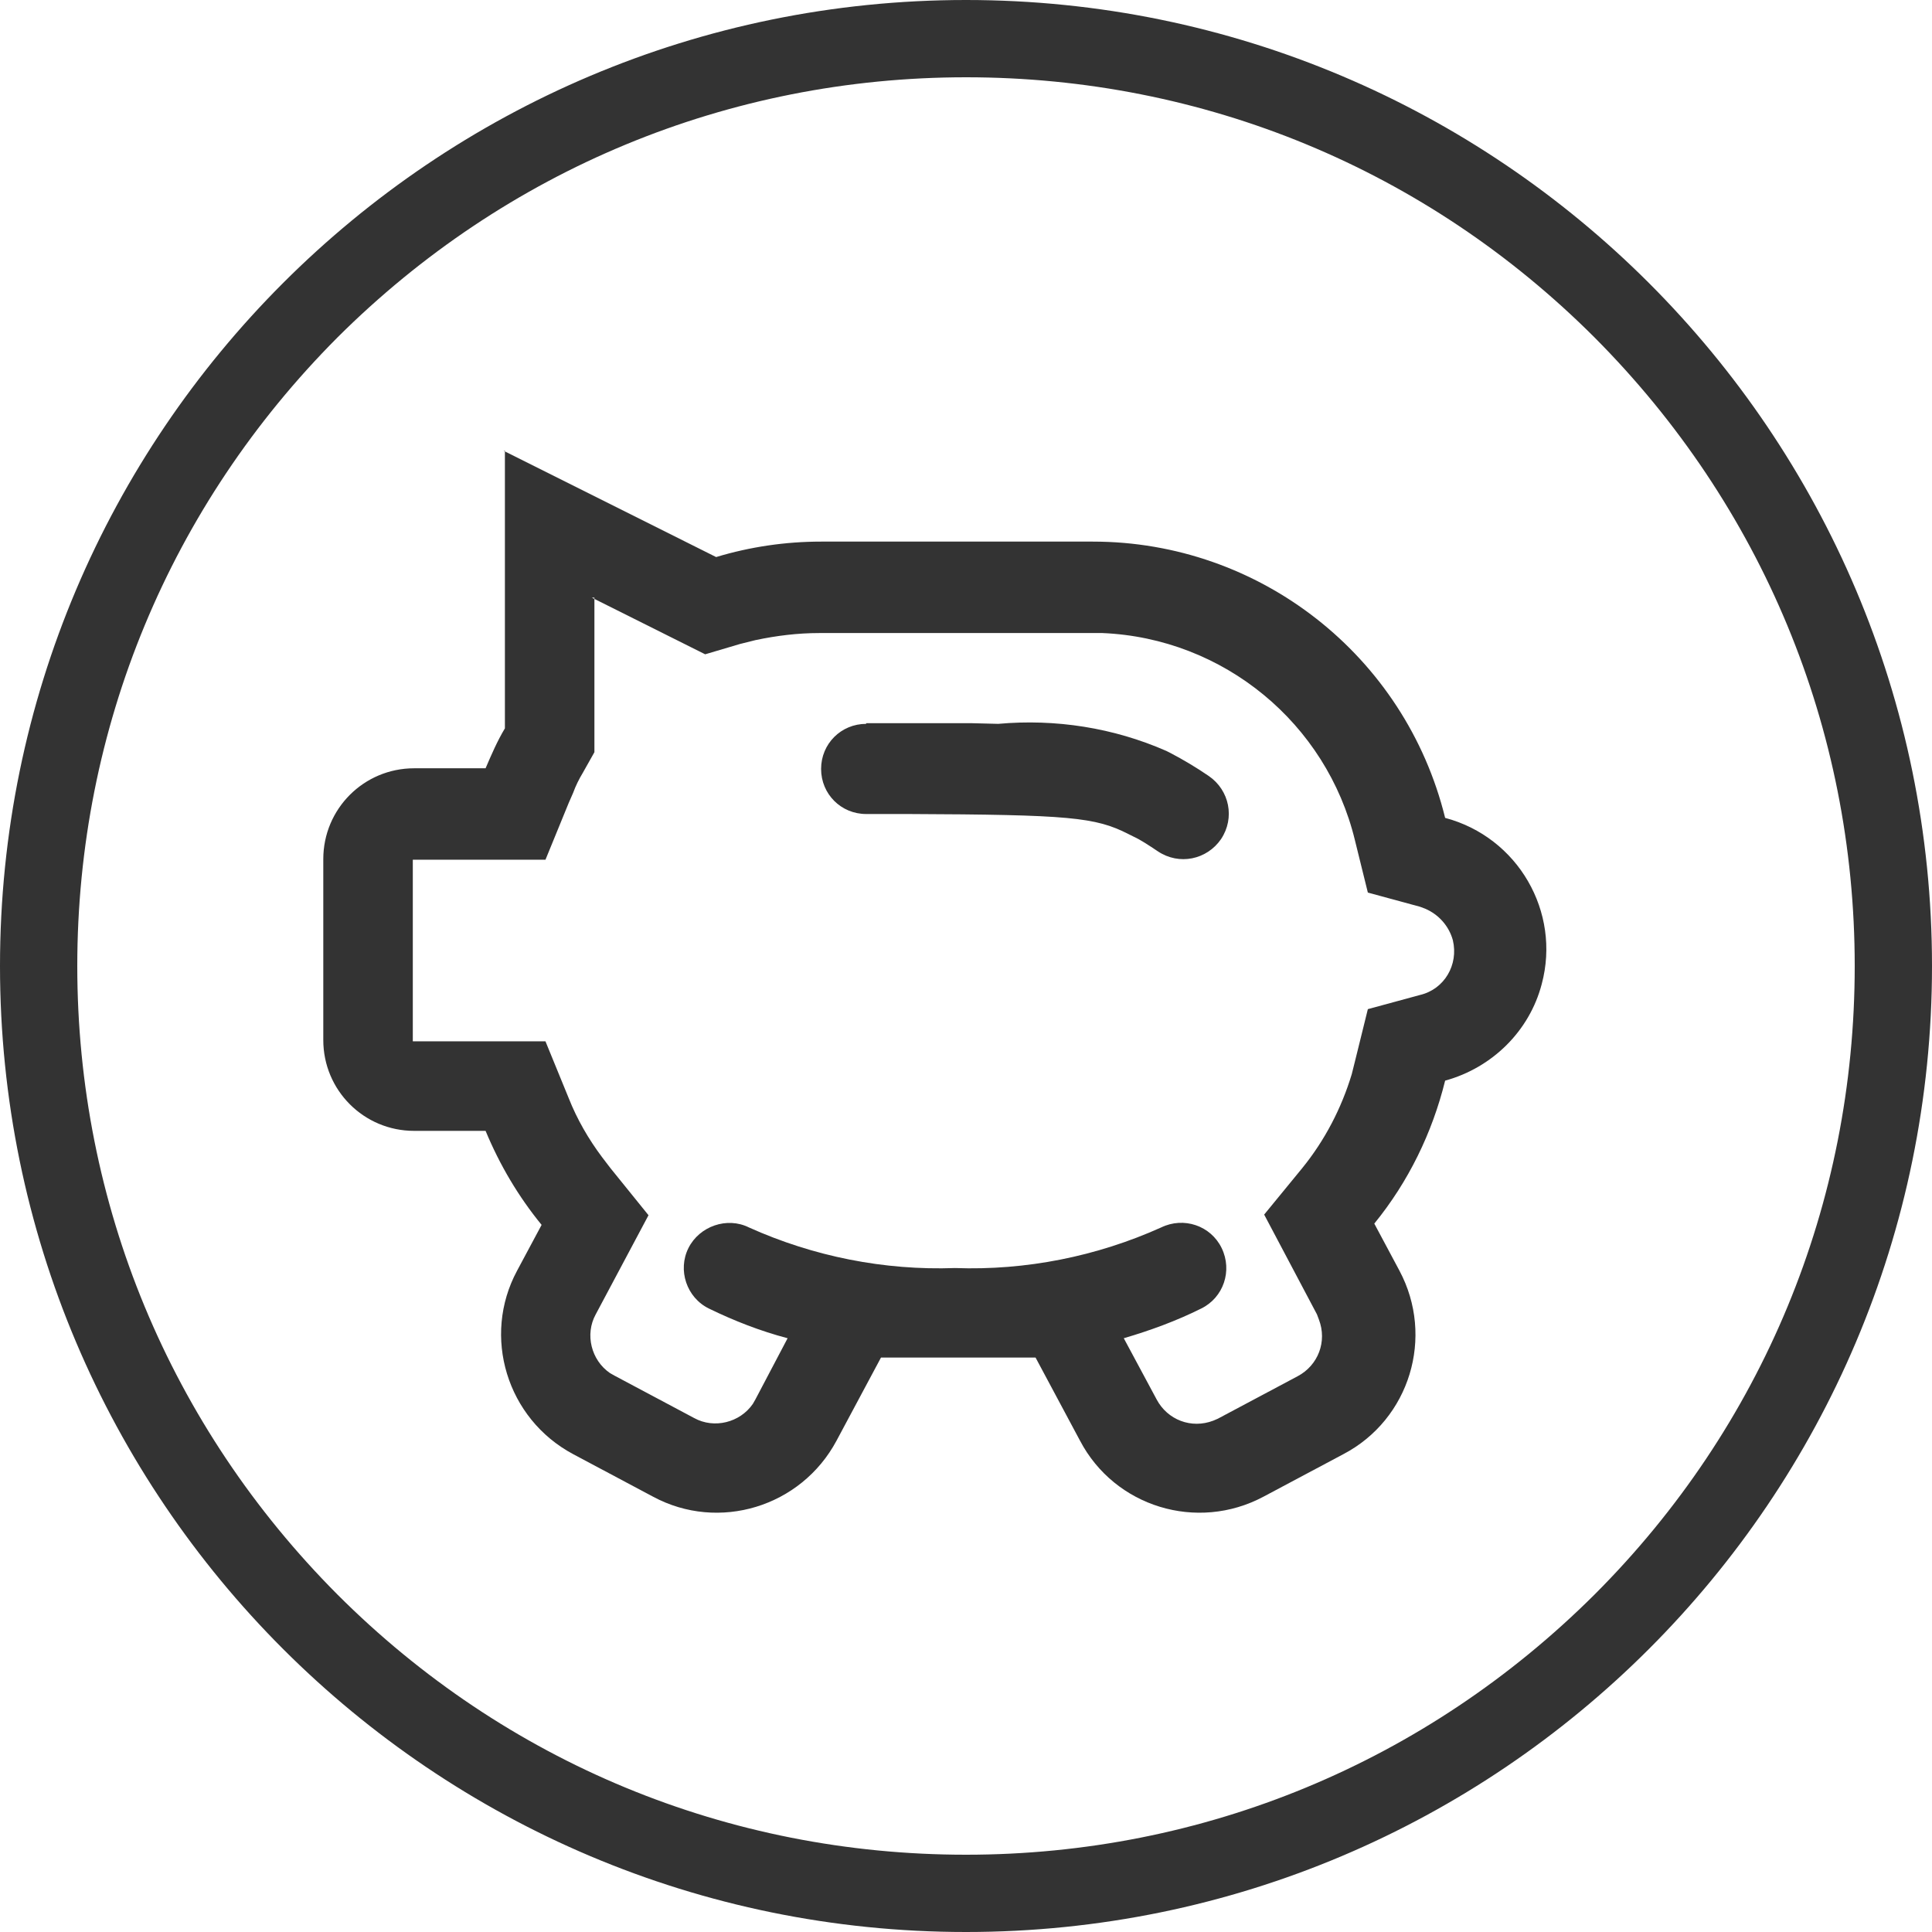
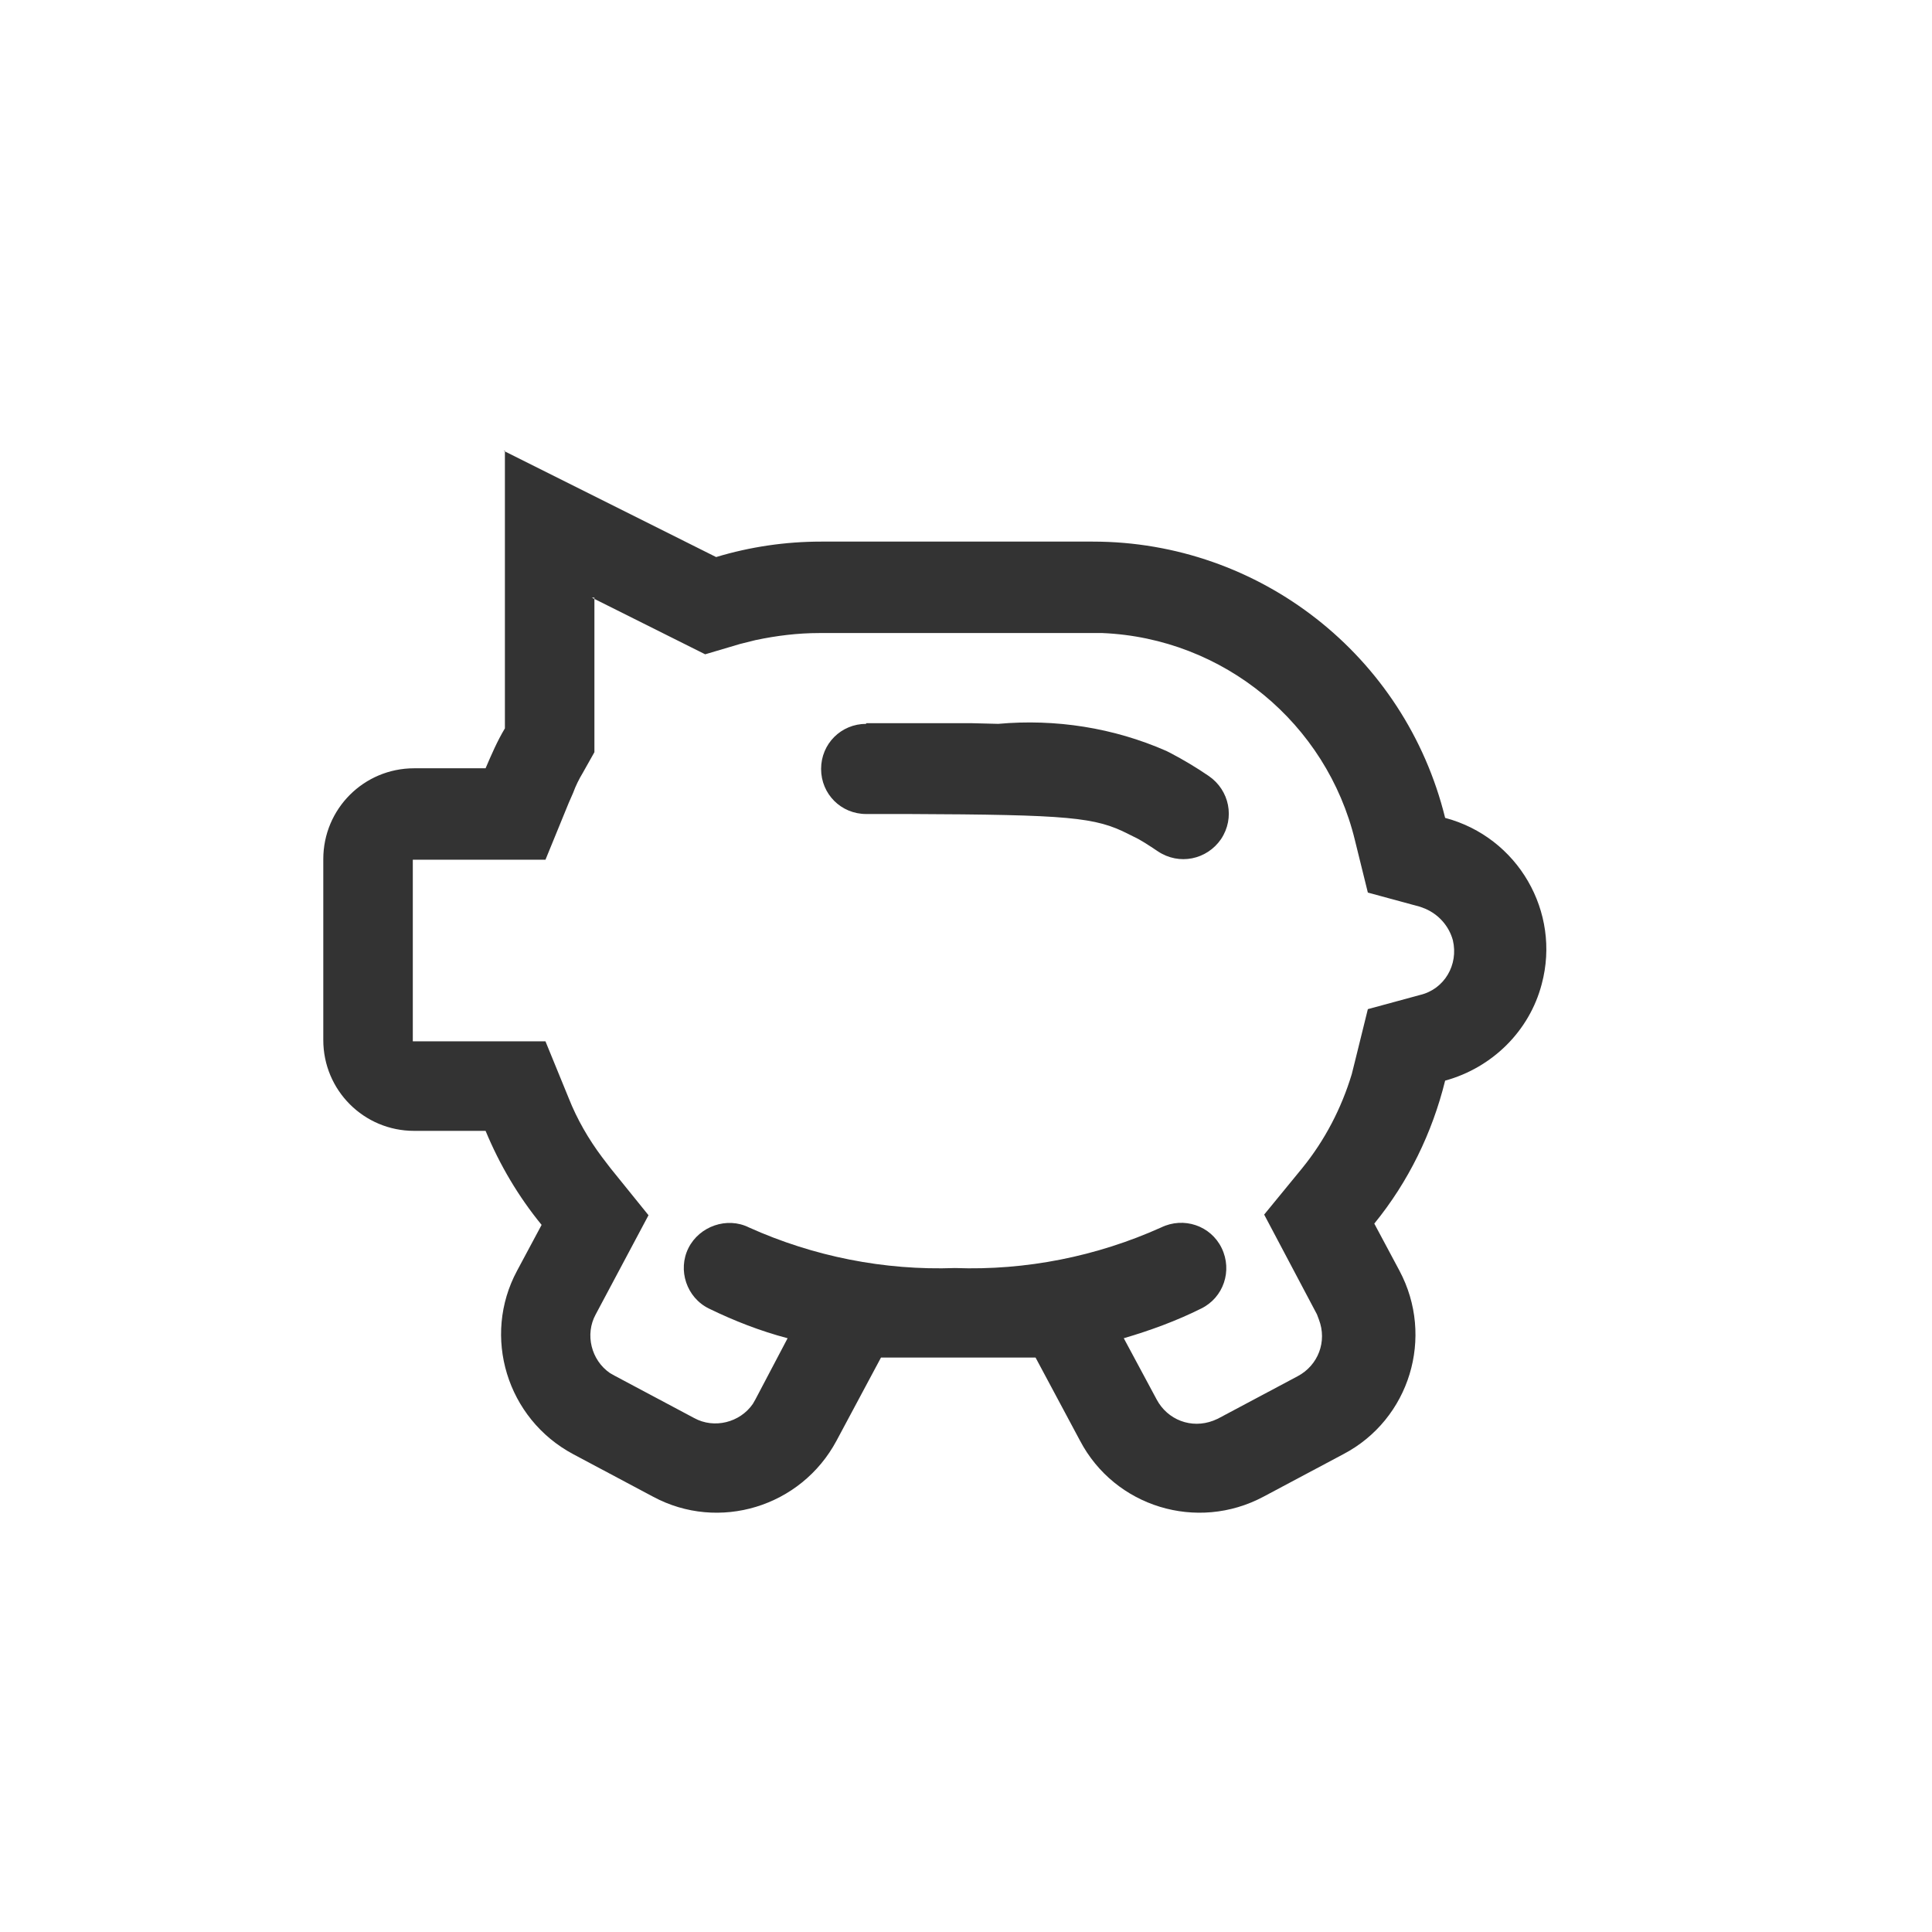
<svg xmlns="http://www.w3.org/2000/svg" id="Layer_2" viewBox="0 0 30 30">
  <defs>
    <style>.cls-1,.cls-2{fill:#333;}.cls-2{fill-rule:evenodd;}</style>
  </defs>
  <g id="Layer_1-2">
-     <path class="cls-1" d="m15,1.2c-3.69,0-7.15,1.44-9.76,4.04C2.64,7.85,1.2,11.31,1.2,15s1.44,7.15,4.04,9.76c2.61,2.61,6.07,4.04,9.76,4.04s7.15-1.44,9.76-4.04c2.61-2.61,4.04-6.07,4.04-9.76s-1.44-7.15-4.04-9.76c-2.61-2.61-6.07-4.04-9.76-4.04m0-1.2c8.28,0,15,6.72,15,15s-6.72,15-15,15S0,23.28,0,15,6.72,0,15,0Z" />
    <path id="Icon" class="cls-2" d="m7.82,7l3.3,1.65c.53-.16,1.08-.24,1.63-.24h4.22c2.59,0,4.85,1.77,5.47,4.29,1.13.3,1.8,1.46,1.5,2.58-.19.73-.77,1.3-1.5,1.5-.2.81-.57,1.57-1.1,2.22l.39.73c.55,1.03.16,2.31-.87,2.85,0,0,0,0,0,0l-1.24.66c-1.03.55-2.31.16-2.85-.87h0s-.69-1.29-.69-1.29h-2.4l-.69,1.29c-.55,1.03-1.83,1.42-2.85.87h0s-1.24-.66-1.24-.66c-1.03-.55-1.42-1.83-.87-2.85,0,0,0,0,0,0l.38-.71c-.36-.44-.65-.93-.87-1.46h-1.11c-.78,0-1.41-.63-1.41-1.41,0,0,0,0,0,0v-2.81c0-.78.63-1.41,1.41-1.41h1.11c.09-.21.18-.42.3-.62v-4.31Zm1.41,2.28v2.4l-.18.32c-.06.1-.11.2-.15.31l-.07.16-.36.88h-2.06v2.82h2.06l.36.88c.13.33.31.64.52.92l.13.17.59.73-.82,1.54c-.17.31-.07.71.22.91l.07.04,1.24.66c.31.17.71.07.91-.22l.04-.07.5-.95c-.42-.11-.83-.27-1.22-.46-.35-.17-.49-.6-.32-.94s.6-.49.94-.32h0c1,.45,2.1.67,3.2.63,1.1.04,2.2-.18,3.2-.63.35-.17.77-.03.94.32.17.35.03.77-.32.94-.38.19-.79.34-1.2.46l.51.95c.17.32.54.46.88.33l.07-.03,1.24-.66c.32-.17.46-.54.33-.88l-.03-.08-.82-1.55.59-.72c.35-.43.61-.93.77-1.46l.05-.2.2-.81.81-.22c.38-.09.6-.47.51-.85-.06-.22-.22-.4-.43-.49l-.08-.03-.81-.22-.2-.81c-.44-1.82-2.04-3.14-3.92-3.22h-4.4c-.33,0-.66.04-.99.11l-.24.06-.54.16-1.76-.88Zm4.22,1.95h1.65s.4.01.4.01c.89-.08,1.79.06,2.61.42l.06.03c.21.11.41.23.6.36.32.22.41.65.19.98-.22.32-.65.41-.98.19-.15-.1-.27-.18-.38-.23l-.08-.04c-.51-.26-.91-.3-3.42-.31h-.65c-.39,0-.7-.31-.7-.7s.31-.7.7-.7h0Z" />
  </g>
</svg>